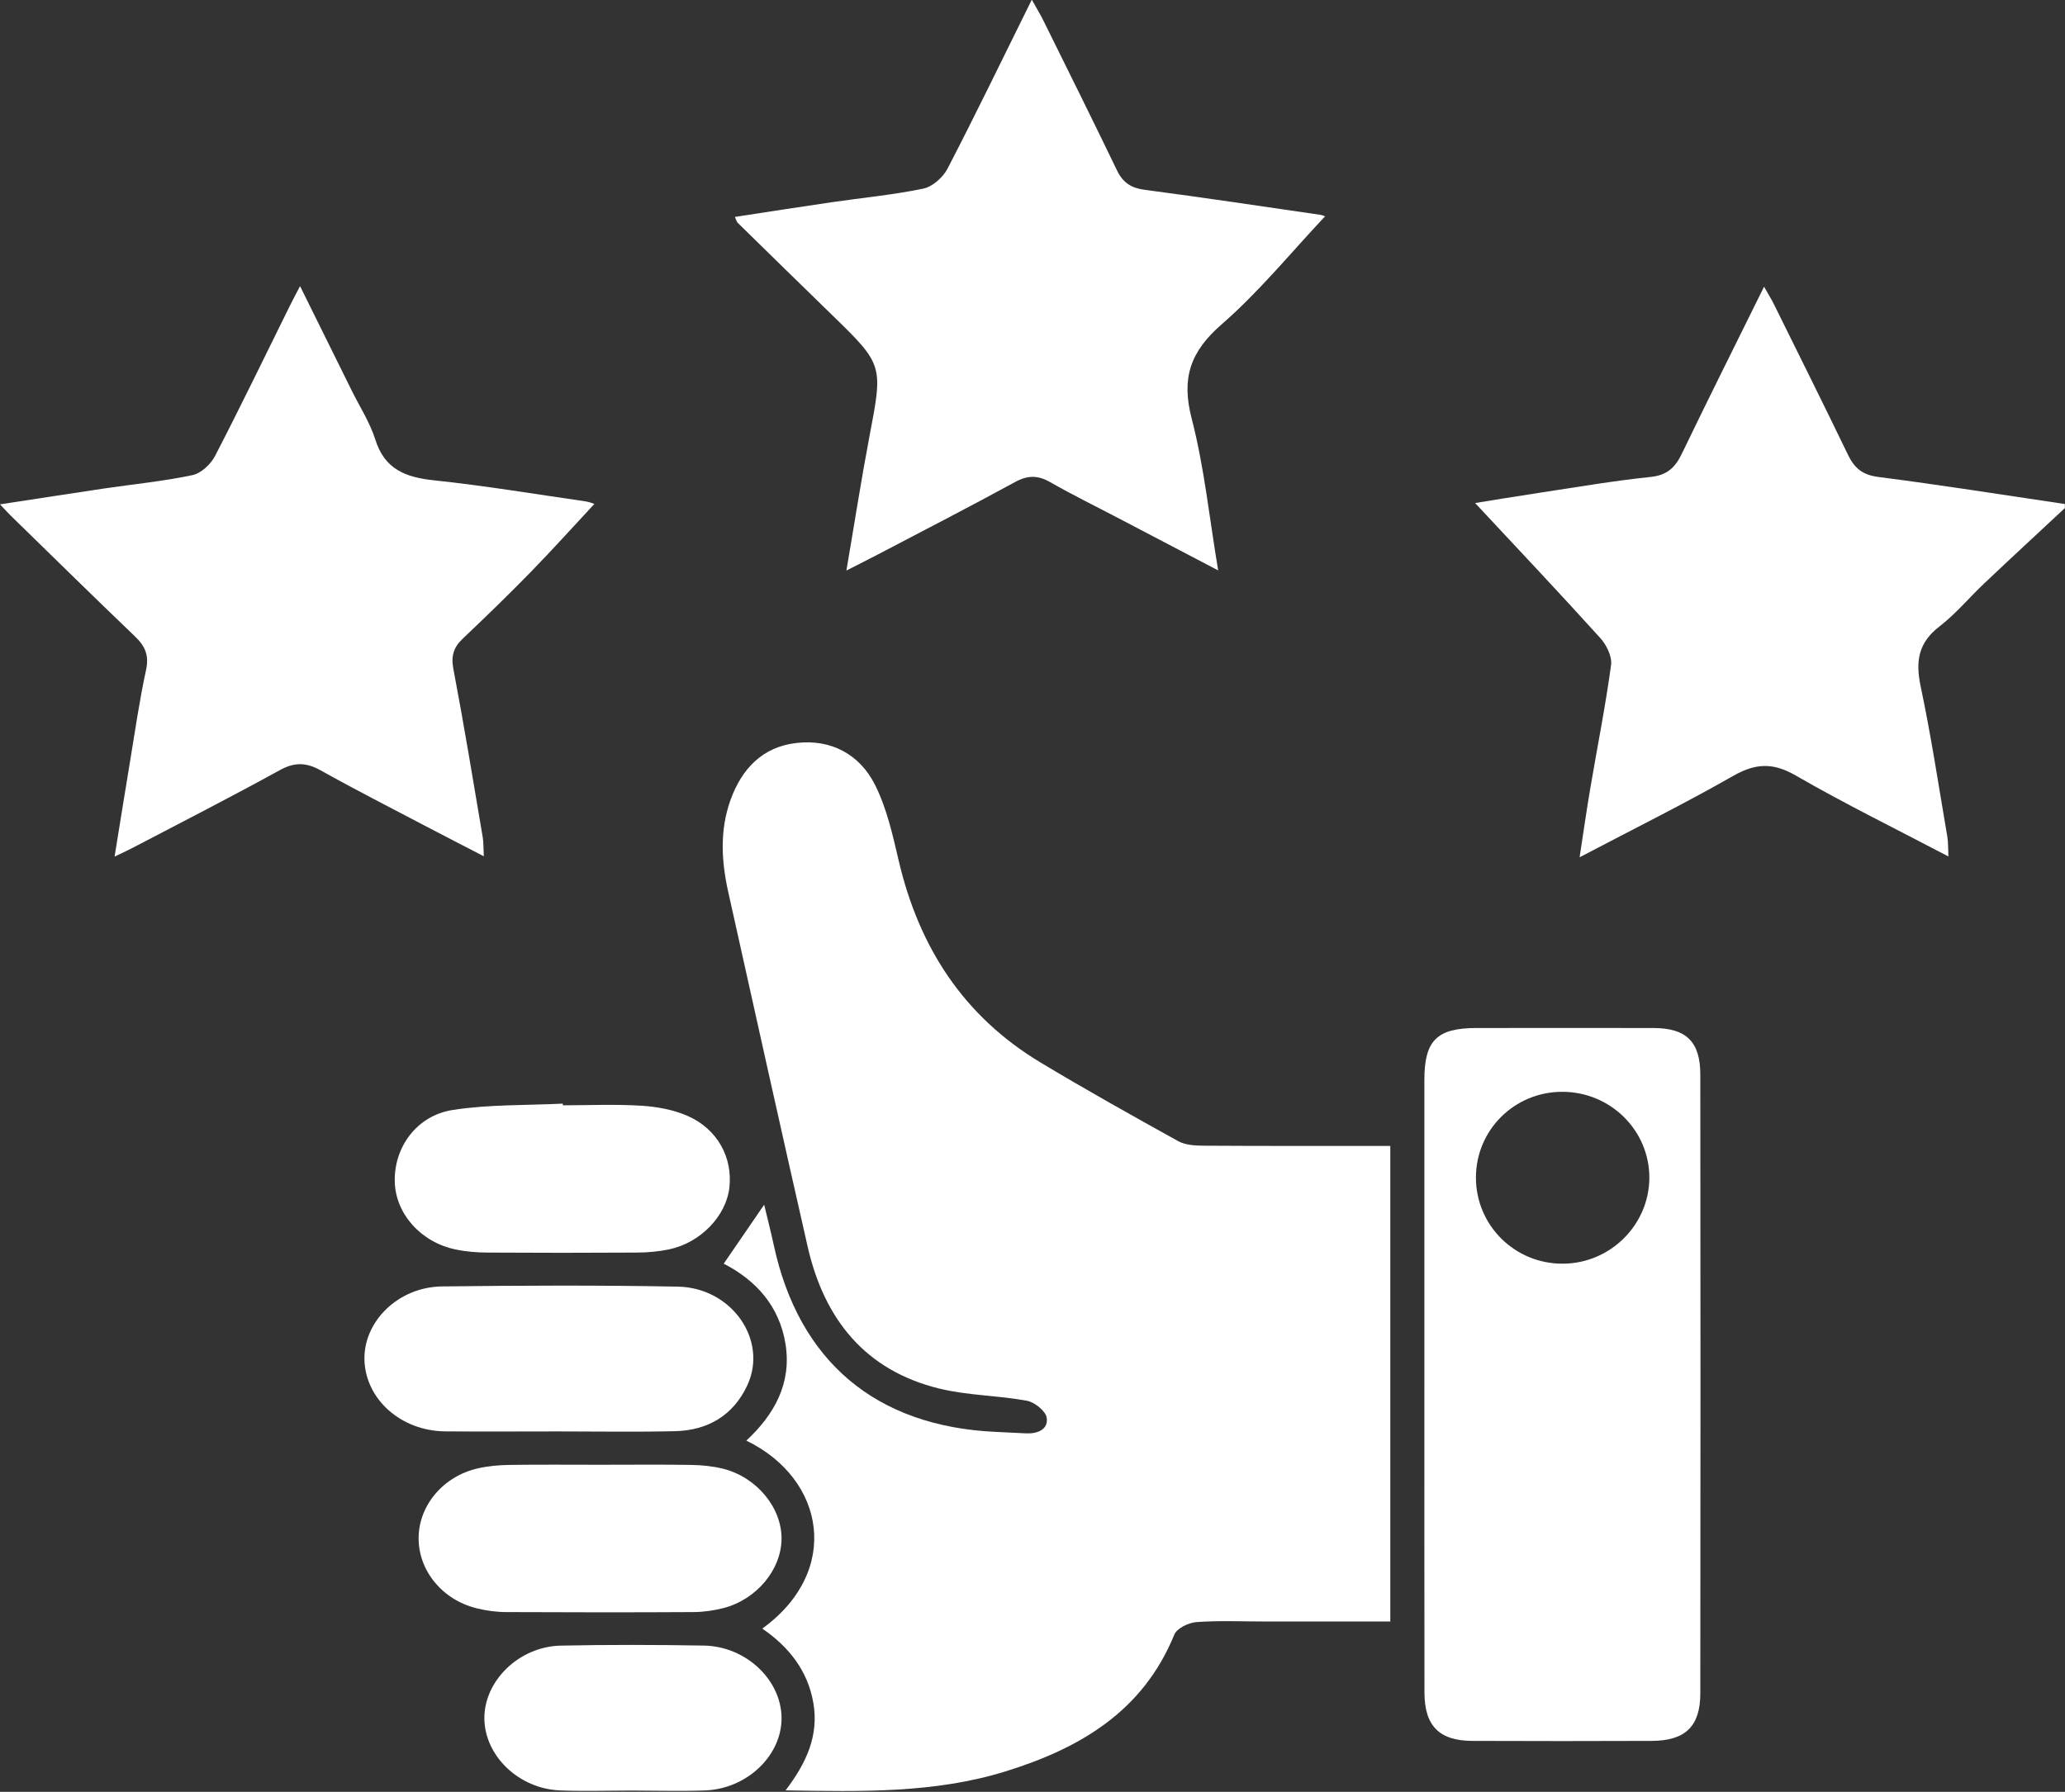
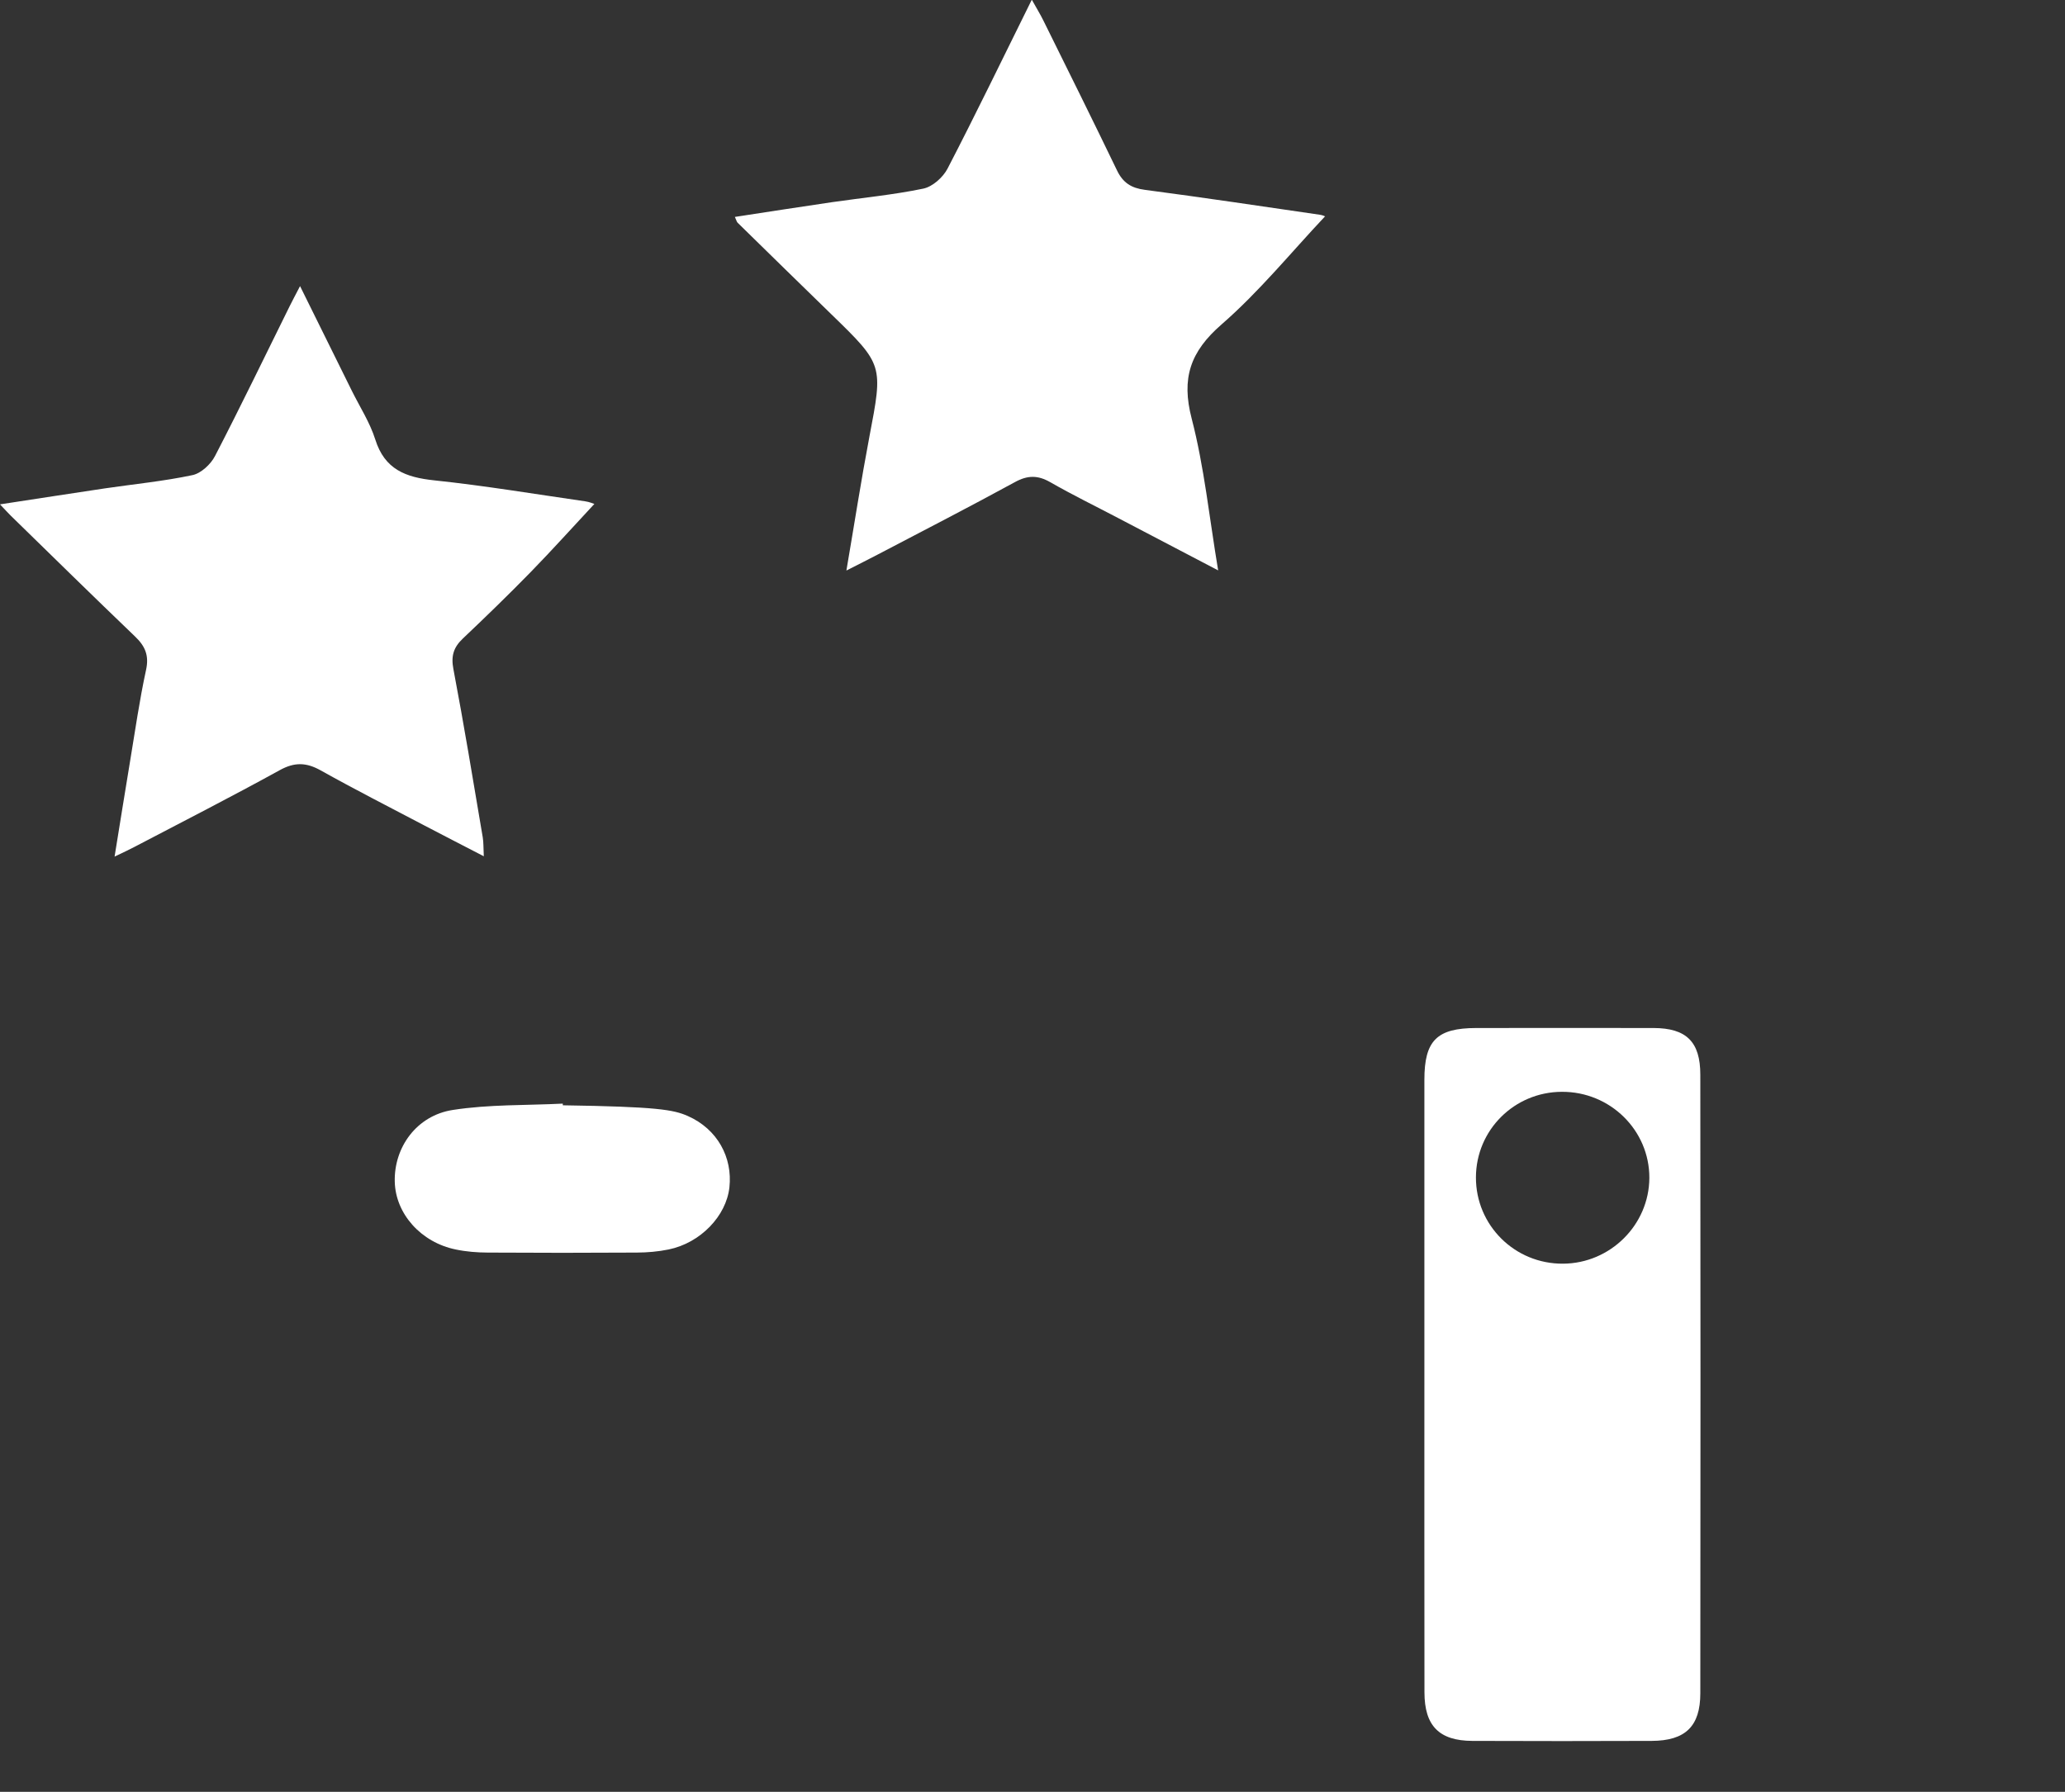
<svg xmlns="http://www.w3.org/2000/svg" width="53" height="46" viewBox="0 0 53 46" fill="none">
  <rect x="0" y="0" width="53" height="46" fill="#333333" stroke="none" />
-   <path d="M53 13.04C52.311 13.683 51.618 14.323 50.934 14.97C50.545 15.337 50.199 15.758 49.779 16.081C49.236 16.499 49.16 16.973 49.294 17.614C49.564 18.892 49.759 20.186 49.979 21.476C50.004 21.621 49.997 21.771 50.008 21.987C48.66 21.279 47.348 20.636 46.086 19.907C45.502 19.57 45.055 19.593 44.483 19.919C43.231 20.634 41.936 21.275 40.542 22.008C40.644 21.345 40.723 20.782 40.819 20.222C40.997 19.171 41.207 18.124 41.35 17.069C41.379 16.849 41.227 16.547 41.063 16.369C40 15.193 38.91 14.04 37.86 12.914C38.279 12.846 38.889 12.745 39.502 12.652C40.455 12.508 41.405 12.344 42.364 12.244C42.789 12.2 42.996 12.001 43.167 11.645C43.846 10.237 44.546 8.838 45.276 7.36C45.386 7.554 45.469 7.687 45.538 7.828C46.171 9.109 46.808 10.387 47.429 11.673C47.592 12.012 47.797 12.19 48.198 12.243C49.801 12.449 51.398 12.702 52.997 12.939V13.042L53 13.04Z" fill="white" />
-   <path d="M35.683 29.418V41.627C34.594 41.627 33.531 41.627 32.466 41.627C31.879 41.627 31.291 41.599 30.708 41.642C30.506 41.657 30.206 41.801 30.14 41.963C29.335 43.937 27.716 44.884 25.804 45.476C23.984 46.039 22.113 45.993 20.162 45.962C20.698 45.258 21.021 44.553 20.875 43.715C20.731 42.888 20.25 42.28 19.565 41.809C21.598 40.336 21.184 37.967 19.155 36.983C19.879 36.31 20.321 35.509 20.161 34.505C20.006 33.537 19.409 32.869 18.575 32.441C18.92 31.936 19.255 31.449 19.613 30.927C19.692 31.257 19.782 31.607 19.858 31.958C20.501 34.949 22.48 36.618 25.554 36.759C25.813 36.772 26.071 36.784 26.33 36.797C26.625 36.812 26.908 36.701 26.865 36.398C26.842 36.227 26.555 35.996 26.358 35.96C25.616 35.823 24.843 35.826 24.114 35.649C22.204 35.184 21.153 33.863 20.729 32.003C20.039 28.968 19.366 25.928 18.689 22.89C18.515 22.105 18.471 21.318 18.746 20.546C19.034 19.738 19.569 19.172 20.445 19.073C21.338 18.971 22.066 19.369 22.458 20.149C22.761 20.751 22.912 21.438 23.068 22.102C23.588 24.321 24.735 26.092 26.706 27.276C27.868 27.975 29.051 28.637 30.237 29.294C30.419 29.395 30.665 29.411 30.881 29.412C32.466 29.422 34.049 29.418 35.688 29.418H35.683Z" fill="white" />
  <path d="M36.558 35.532C36.558 32.928 36.558 30.325 36.558 27.72C36.558 26.712 36.879 26.393 37.888 26.391C39.405 26.39 40.922 26.388 42.441 26.391C43.278 26.394 43.64 26.741 43.64 27.588C43.646 32.882 43.646 38.176 43.64 43.471C43.64 44.321 43.253 44.689 42.391 44.692C40.856 44.697 39.322 44.699 37.787 44.692C36.936 44.688 36.561 44.304 36.56 43.447C36.556 40.808 36.558 38.17 36.558 35.531V35.532ZM40.084 28.029C38.865 28.034 37.885 29.011 37.881 30.224C37.877 31.456 38.879 32.451 40.119 32.441C41.332 32.433 42.325 31.444 42.332 30.241C42.337 29.018 41.328 28.022 40.085 28.029H40.084Z" fill="white" />
  <path d="M2.941 21.99C3.082 21.119 3.208 20.329 3.339 19.539C3.469 18.759 3.58 17.973 3.748 17.201C3.831 16.825 3.725 16.587 3.463 16.337C2.393 15.311 1.335 14.272 0.274 13.236C0.202 13.165 0.136 13.091 0 12.948C0.947 12.803 1.822 12.668 2.696 12.537C3.445 12.427 4.202 12.354 4.941 12.197C5.162 12.15 5.41 11.918 5.519 11.706C6.176 10.438 6.795 9.151 7.429 7.871C7.504 7.719 7.585 7.569 7.701 7.345C8.165 8.283 8.596 9.156 9.028 10.028C9.234 10.445 9.494 10.845 9.632 11.283C9.873 12.051 10.412 12.254 11.141 12.331C12.441 12.468 13.732 12.684 15.027 12.871C15.125 12.885 15.22 12.926 15.255 12.937C14.714 13.517 14.176 14.117 13.613 14.694C13.047 15.273 12.465 15.838 11.877 16.395C11.642 16.619 11.573 16.838 11.636 17.172C11.909 18.61 12.146 20.052 12.39 21.495C12.412 21.628 12.406 21.766 12.417 21.982C11.869 21.698 11.37 21.442 10.874 21.182C9.991 20.718 9.101 20.264 8.23 19.777C7.862 19.571 7.56 19.562 7.181 19.771C5.945 20.452 4.688 21.094 3.437 21.749C3.303 21.82 3.166 21.882 2.942 21.99H2.941Z" fill="white" />
  <path d="M21.724 14.644C21.929 13.446 22.102 12.327 22.313 11.215C22.666 9.366 22.676 9.369 21.337 8.068C20.533 7.287 19.732 6.501 18.931 5.717C18.909 5.695 18.902 5.658 18.861 5.569C19.702 5.44 20.525 5.312 21.349 5.191C22.133 5.077 22.924 5.003 23.699 4.842C23.936 4.792 24.204 4.552 24.32 4.328C25.048 2.924 25.735 1.5 26.482 -0.008C26.608 0.218 26.701 0.368 26.779 0.527C27.413 1.808 28.049 3.089 28.67 4.377C28.822 4.691 29.034 4.828 29.381 4.873C30.883 5.071 32.381 5.295 33.882 5.514C33.962 5.525 34.038 5.568 34.006 5.557C33.142 6.474 32.32 7.486 31.352 8.329C30.546 9.03 30.316 9.712 30.586 10.748C30.908 11.99 31.037 13.282 31.265 14.643C30.359 14.168 29.526 13.732 28.694 13.297C28.114 12.992 27.525 12.705 26.958 12.38C26.638 12.196 26.375 12.197 26.048 12.377C24.884 13.013 23.705 13.619 22.53 14.235C22.29 14.361 22.046 14.482 21.727 14.645L21.724 14.644Z" fill="white" />
-   <path d="M14.323 36.747C13.357 36.747 12.392 36.754 11.426 36.746C10.296 36.736 9.388 35.928 9.354 34.921C9.323 33.927 10.219 33.039 11.346 33.025C13.363 33.001 15.381 32.992 17.396 33.03C18.788 33.057 19.718 34.408 19.18 35.564C18.821 36.337 18.165 36.722 17.323 36.741C16.324 36.764 15.323 36.747 14.324 36.747H14.323Z" fill="white" />
-   <path d="M15.407 37.603C16.182 37.603 16.958 37.595 17.732 37.607C18.006 37.611 18.285 37.638 18.55 37.703C19.42 37.916 20.068 38.707 20.059 39.511C20.049 40.3 19.418 41.062 18.569 41.282C18.321 41.346 18.06 41.383 17.804 41.385C16.202 41.394 14.601 41.393 12.998 41.385C12.742 41.385 12.48 41.349 12.233 41.288C11.346 41.068 10.739 40.318 10.744 39.479C10.75 38.645 11.375 37.899 12.263 37.696C12.529 37.635 12.808 37.611 13.081 37.607C13.855 37.596 14.631 37.603 15.406 37.603H15.407Z" fill="white" />
-   <path d="M14.447 28.375C15.119 28.375 15.792 28.344 16.461 28.386C16.863 28.411 17.287 28.488 17.653 28.65C18.415 28.986 18.805 29.716 18.721 30.481C18.64 31.218 17.977 31.909 17.162 32.076C16.894 32.131 16.616 32.155 16.342 32.156C15.068 32.164 13.793 32.164 12.519 32.156C12.245 32.155 11.967 32.133 11.699 32.077C10.804 31.895 10.151 31.159 10.132 30.336C10.11 29.458 10.689 28.64 11.619 28.495C12.547 28.35 13.501 28.379 14.444 28.332C14.444 28.346 14.444 28.36 14.446 28.373L14.447 28.375Z" fill="white" />
-   <path d="M16.234 45.967C15.614 45.967 14.993 45.988 14.375 45.963C13.317 45.922 12.443 45.079 12.432 44.122C12.421 43.152 13.323 42.267 14.397 42.246C15.619 42.221 16.843 42.224 18.064 42.245C19.143 42.263 20.047 43.121 20.059 44.093C20.07 45.062 19.179 45.924 18.093 45.964C17.475 45.986 16.854 45.968 16.234 45.967Z" fill="white" />
+   <path d="M14.447 28.375C16.863 28.411 17.287 28.488 17.653 28.65C18.415 28.986 18.805 29.716 18.721 30.481C18.64 31.218 17.977 31.909 17.162 32.076C16.894 32.131 16.616 32.155 16.342 32.156C15.068 32.164 13.793 32.164 12.519 32.156C12.245 32.155 11.967 32.133 11.699 32.077C10.804 31.895 10.151 31.159 10.132 30.336C10.11 29.458 10.689 28.64 11.619 28.495C12.547 28.35 13.501 28.379 14.444 28.332C14.444 28.346 14.444 28.36 14.446 28.373L14.447 28.375Z" fill="white" />
</svg>